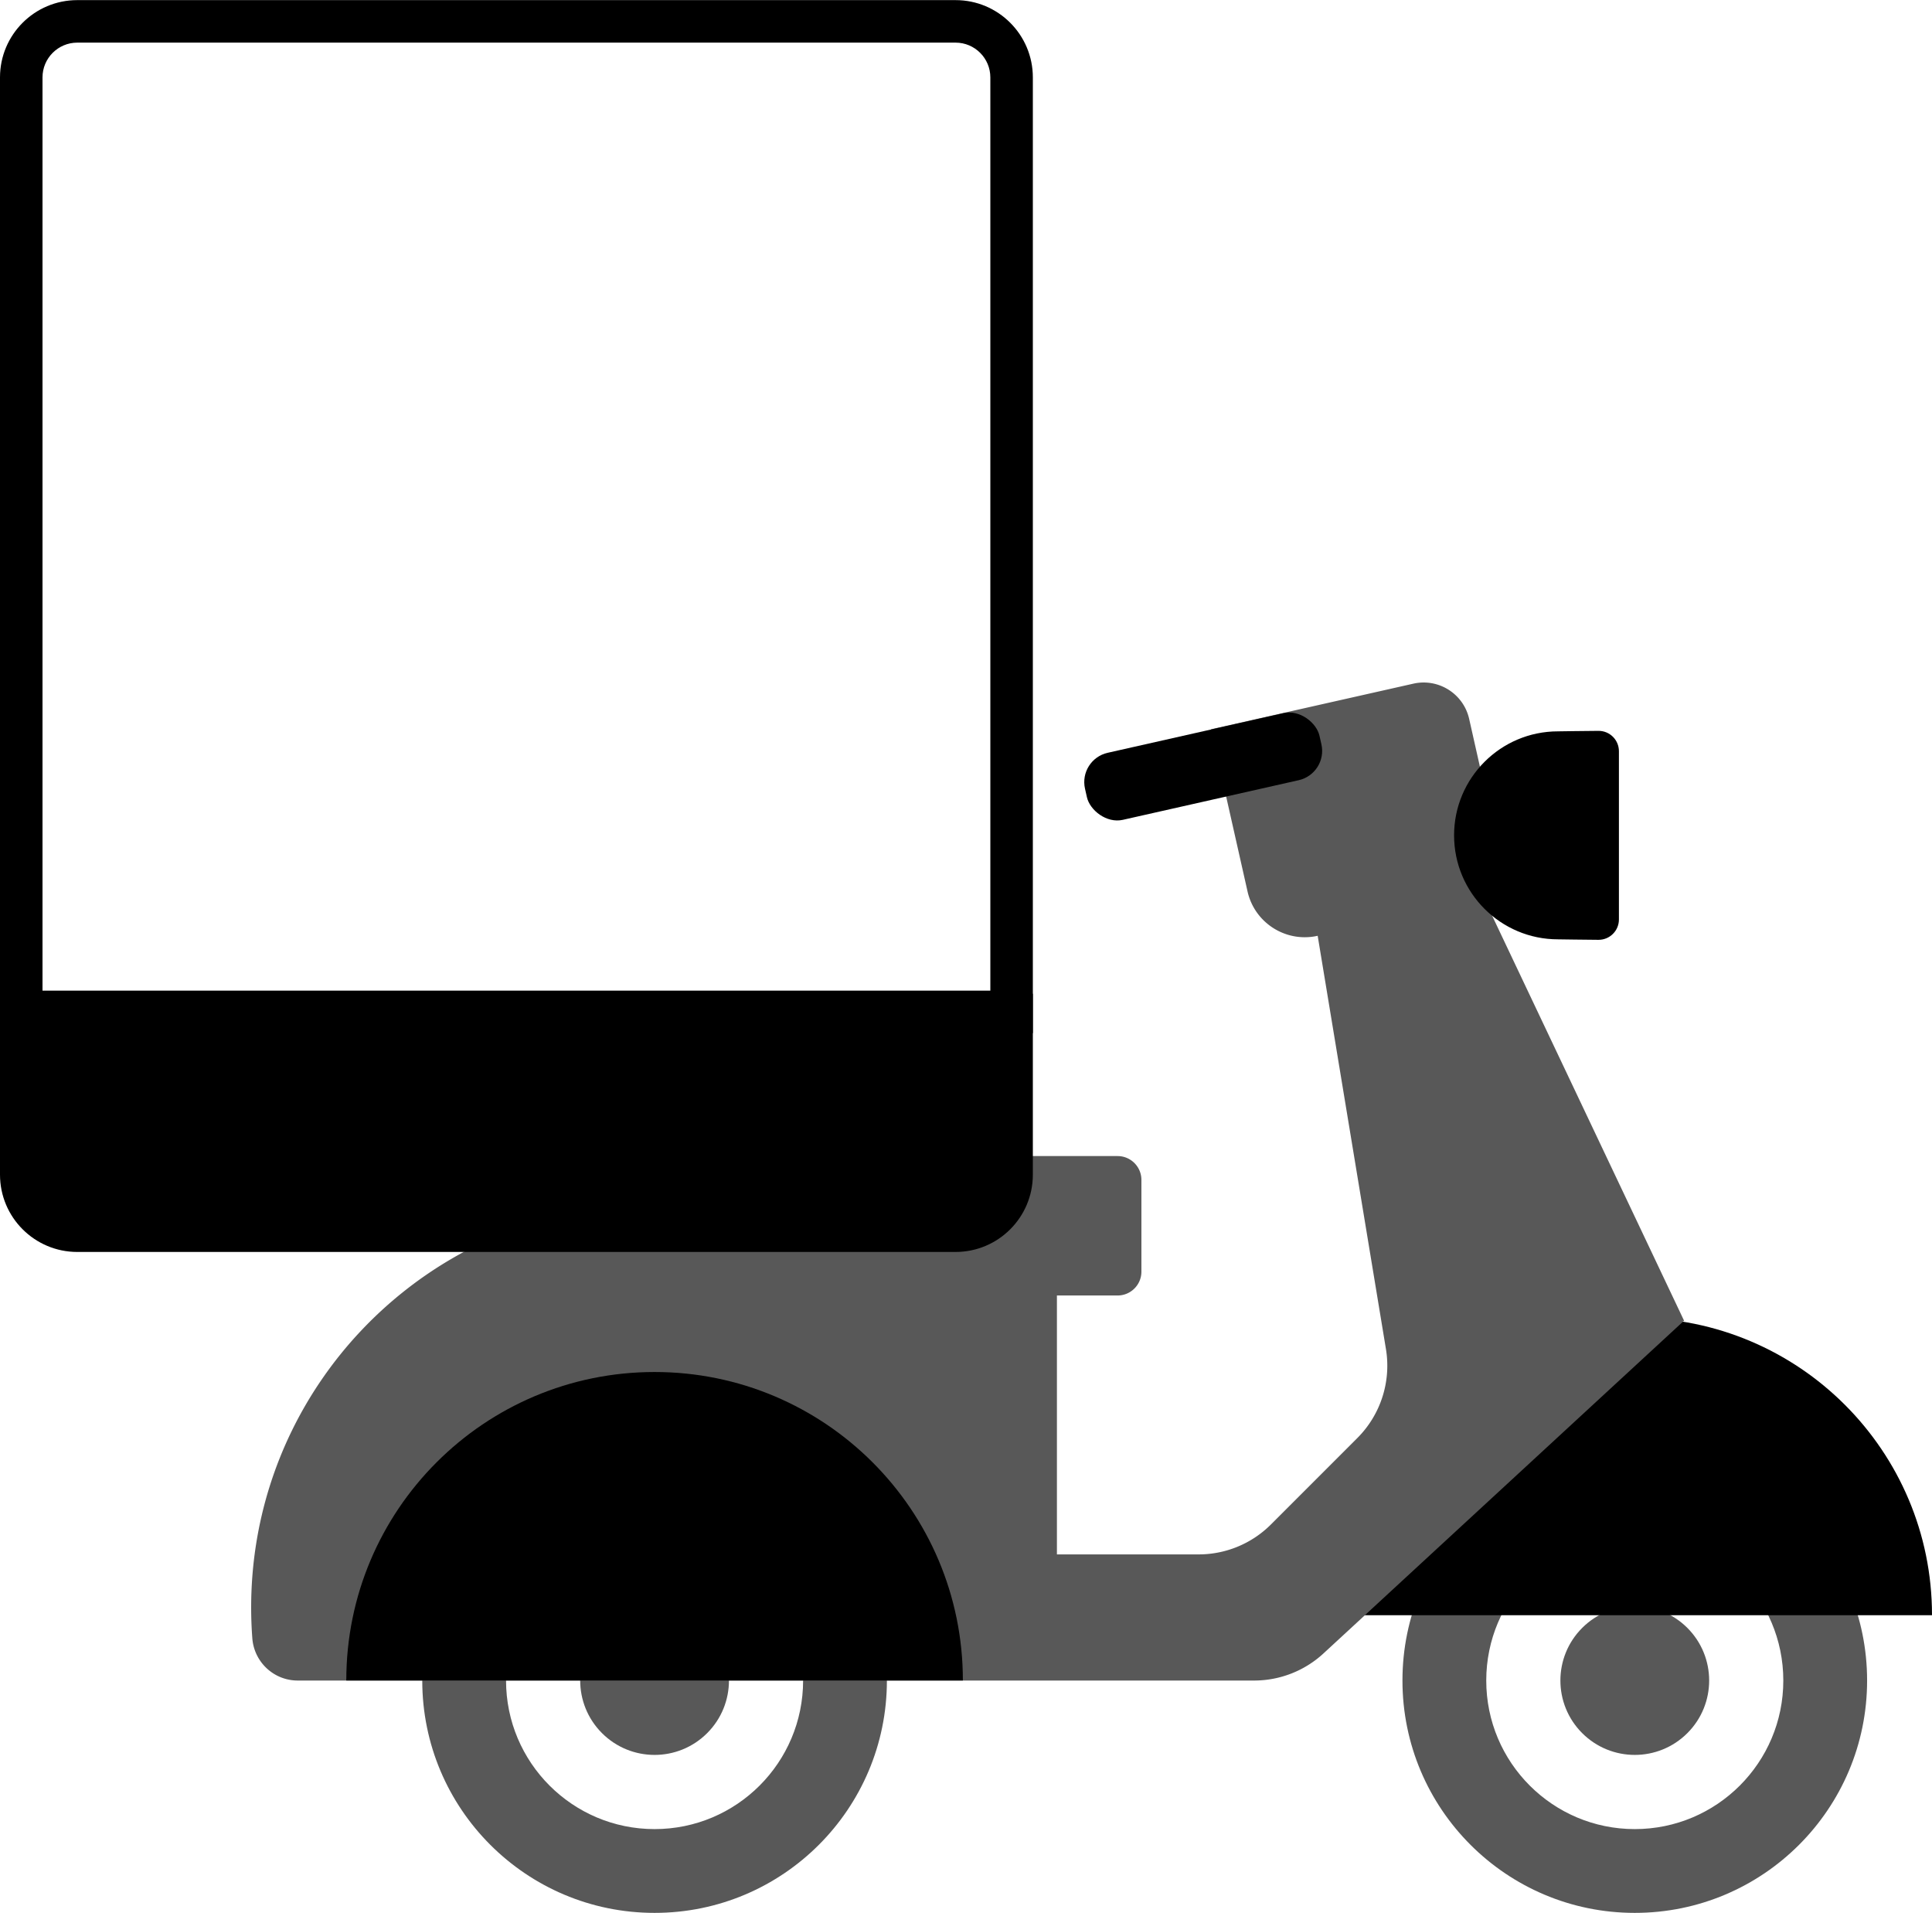
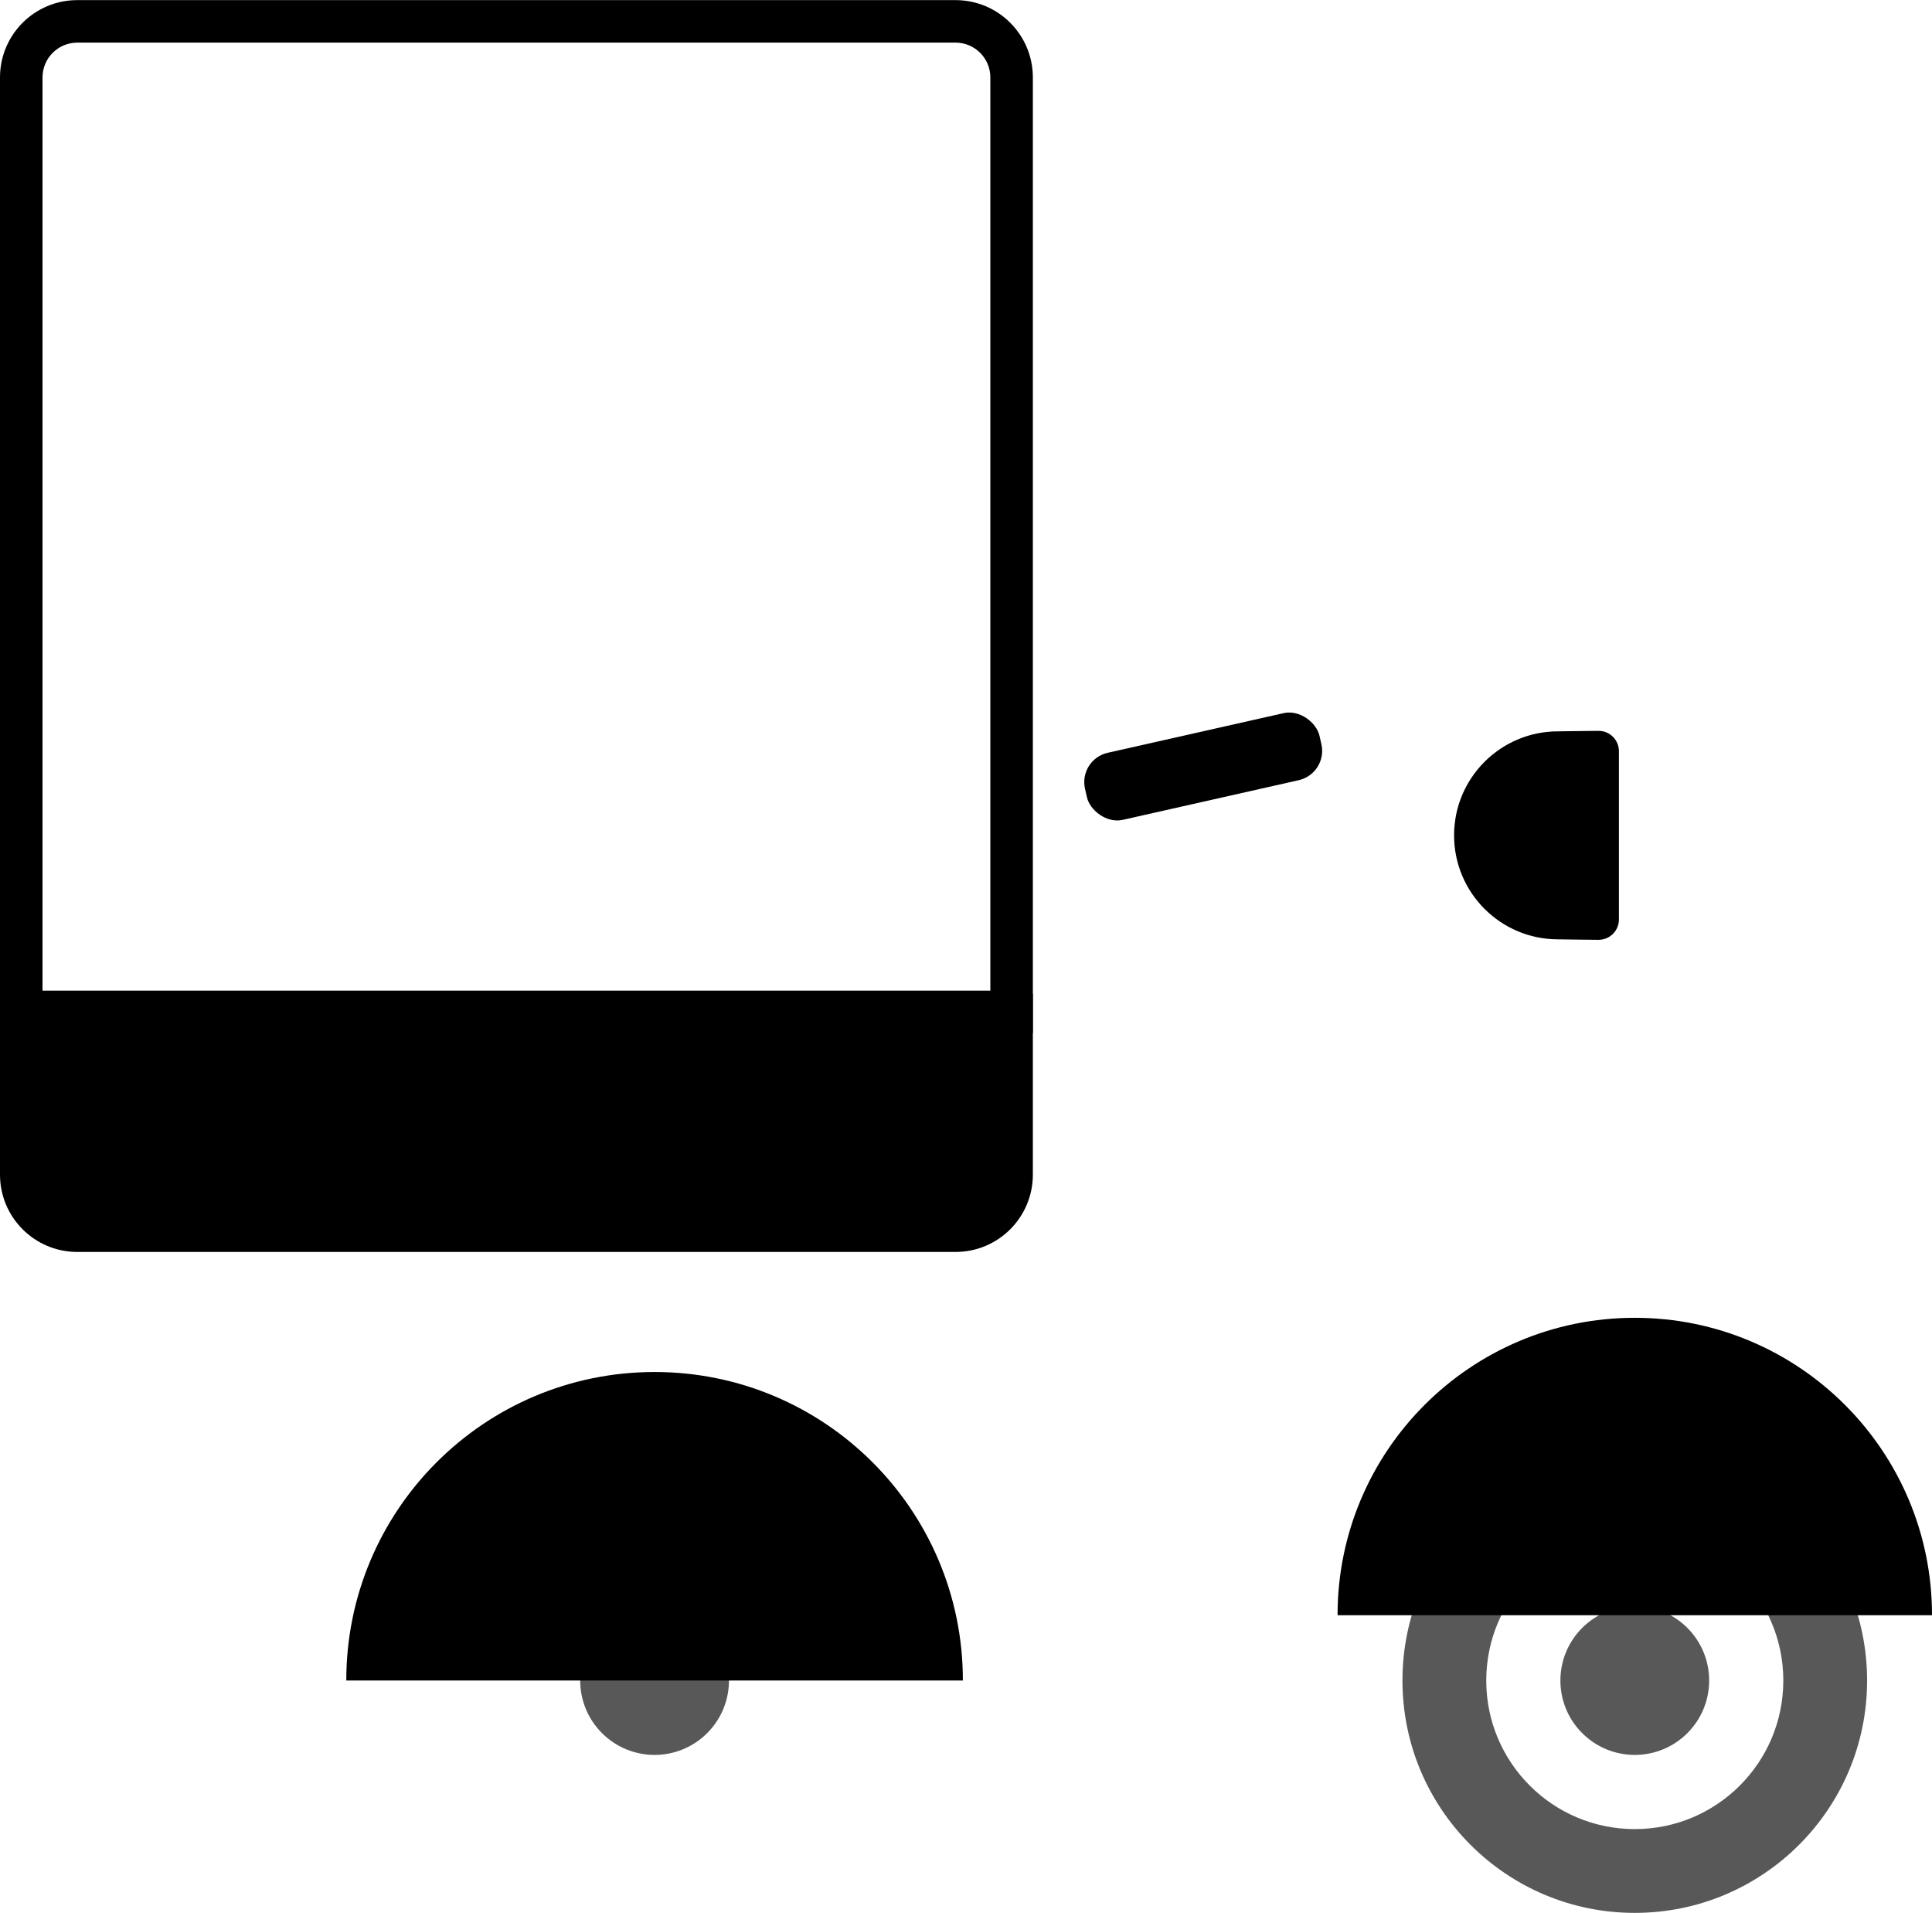
<svg xmlns="http://www.w3.org/2000/svg" viewBox="0 0 1000 990" width="100%" style="max-height: 333px;">
  <g fill="#585858">
    <path d="M846.16 749.44c-66.41 0-120.25 53.84-120.25 120.25s53.84 120.25 120.25 120.25 120.25-53.84 120.25-120.25-53.84-120.25-120.25-120.25Zm0 197.14c-42.46 0-76.88-34.42-76.88-76.88s34.42-76.88 76.88-76.88 76.88 34.42 76.88 76.88-34.42 76.88-76.88 76.88Z" />
    <circle cx="846.16" cy="869.69" r="38.5" transform="rotate(-45 846.157 869.69)" />
  </g>
  <g fill="#585858">
-     <path d="M338.81 749.44c-66.41 0-120.25 53.84-120.25 120.25s53.84 120.25 120.25 120.25 120.25-53.84 120.25-120.25-53.84-120.25-120.25-120.25Zm0 197.14c-42.46 0-76.88-34.42-76.88-76.88s34.42-76.88 76.88-76.88 76.88 34.42 76.88 76.88-34.42 76.88-76.88 76.88Z" />
    <circle cx="338.81" cy="869.69" r="38.5" transform="rotate(-45 338.808 869.691)" />
  </g>
  <path d="M1000 835.9v-.08c0-84.96-68.88-153.84-153.84-153.84s-153.84 68.88-153.84 153.84v.08H1000Z" fill="currentColor" />
-   <path fill="#585858" d="m871.73 683.59-103.67-218.7 12.65-2.85-20.27-89.98c-2.93-13.02-15.86-21.19-28.88-18.26l-104.75 23.6 18.91 83.92c3.69 16.37 19.95 26.65 36.31 22.96l35.33 213.86a52.948 52.948 0 0 1-14.79 46.05l-44.73 44.73a52.915 52.915 0 0 1-37.42 15.5h-73.36V670.43h31.4c6.81 0 12.33-5.52 12.33-12.33v-47.49c0-6.81-5.52-12.33-12.33-12.33H273.07c-6.81 0-12.33 5.52-12.33 12.33v27.58C184.1 669.11 130 744.19 130 831.91c0 5.35.2 10.66.6 15.91.93 12.33 11.14 21.88 23.5 21.88h495.04c13.3 0 26.11-5.01 35.89-14.03l186.01-171.62-.12-.16.8-.31Z" />
  <rect width="124.42" height="35.57" x="560.55" y="378.91" rx="15.53" ry="15.53" transform="rotate(-12.7 622.648 396.61)" fill="currentColor" />
  <path d="M837.95 388.77c0-5.84-4.74-10.57-10.57-10.54-8.38.03-18.86.25-20.93.25-29.72 0-53.82 24.1-53.82 53.82s24.1 53.82 53.82 53.82c2.07 0 12.55.22 20.93.25 5.84.02 10.57-4.71 10.57-10.54v-87.06ZM498.38 869.69v-.09c0-88.13-71.44-159.57-159.57-159.57S179.24 781.47 179.24 869.6v.09h319.14ZM494.6 22.06c9.93 0 18 8.07 18 18v472.6H22V40.06c0-9.93 8.07-18 18-18h454.6m0-22H40c-22.09 0-40 17.91-40 40v494.6h534.6V40.06c0-22.09-17.91-40-40-40Z" fill="currentColor" />
  <path d="M494.6 647.9H40c-22.09 0-40-17.91-40-40v-93.63h534.6v93.63c0 22.09-17.91 40-40 40Z" fill="currentColor" />
  <g fill="#fff" />
</svg>